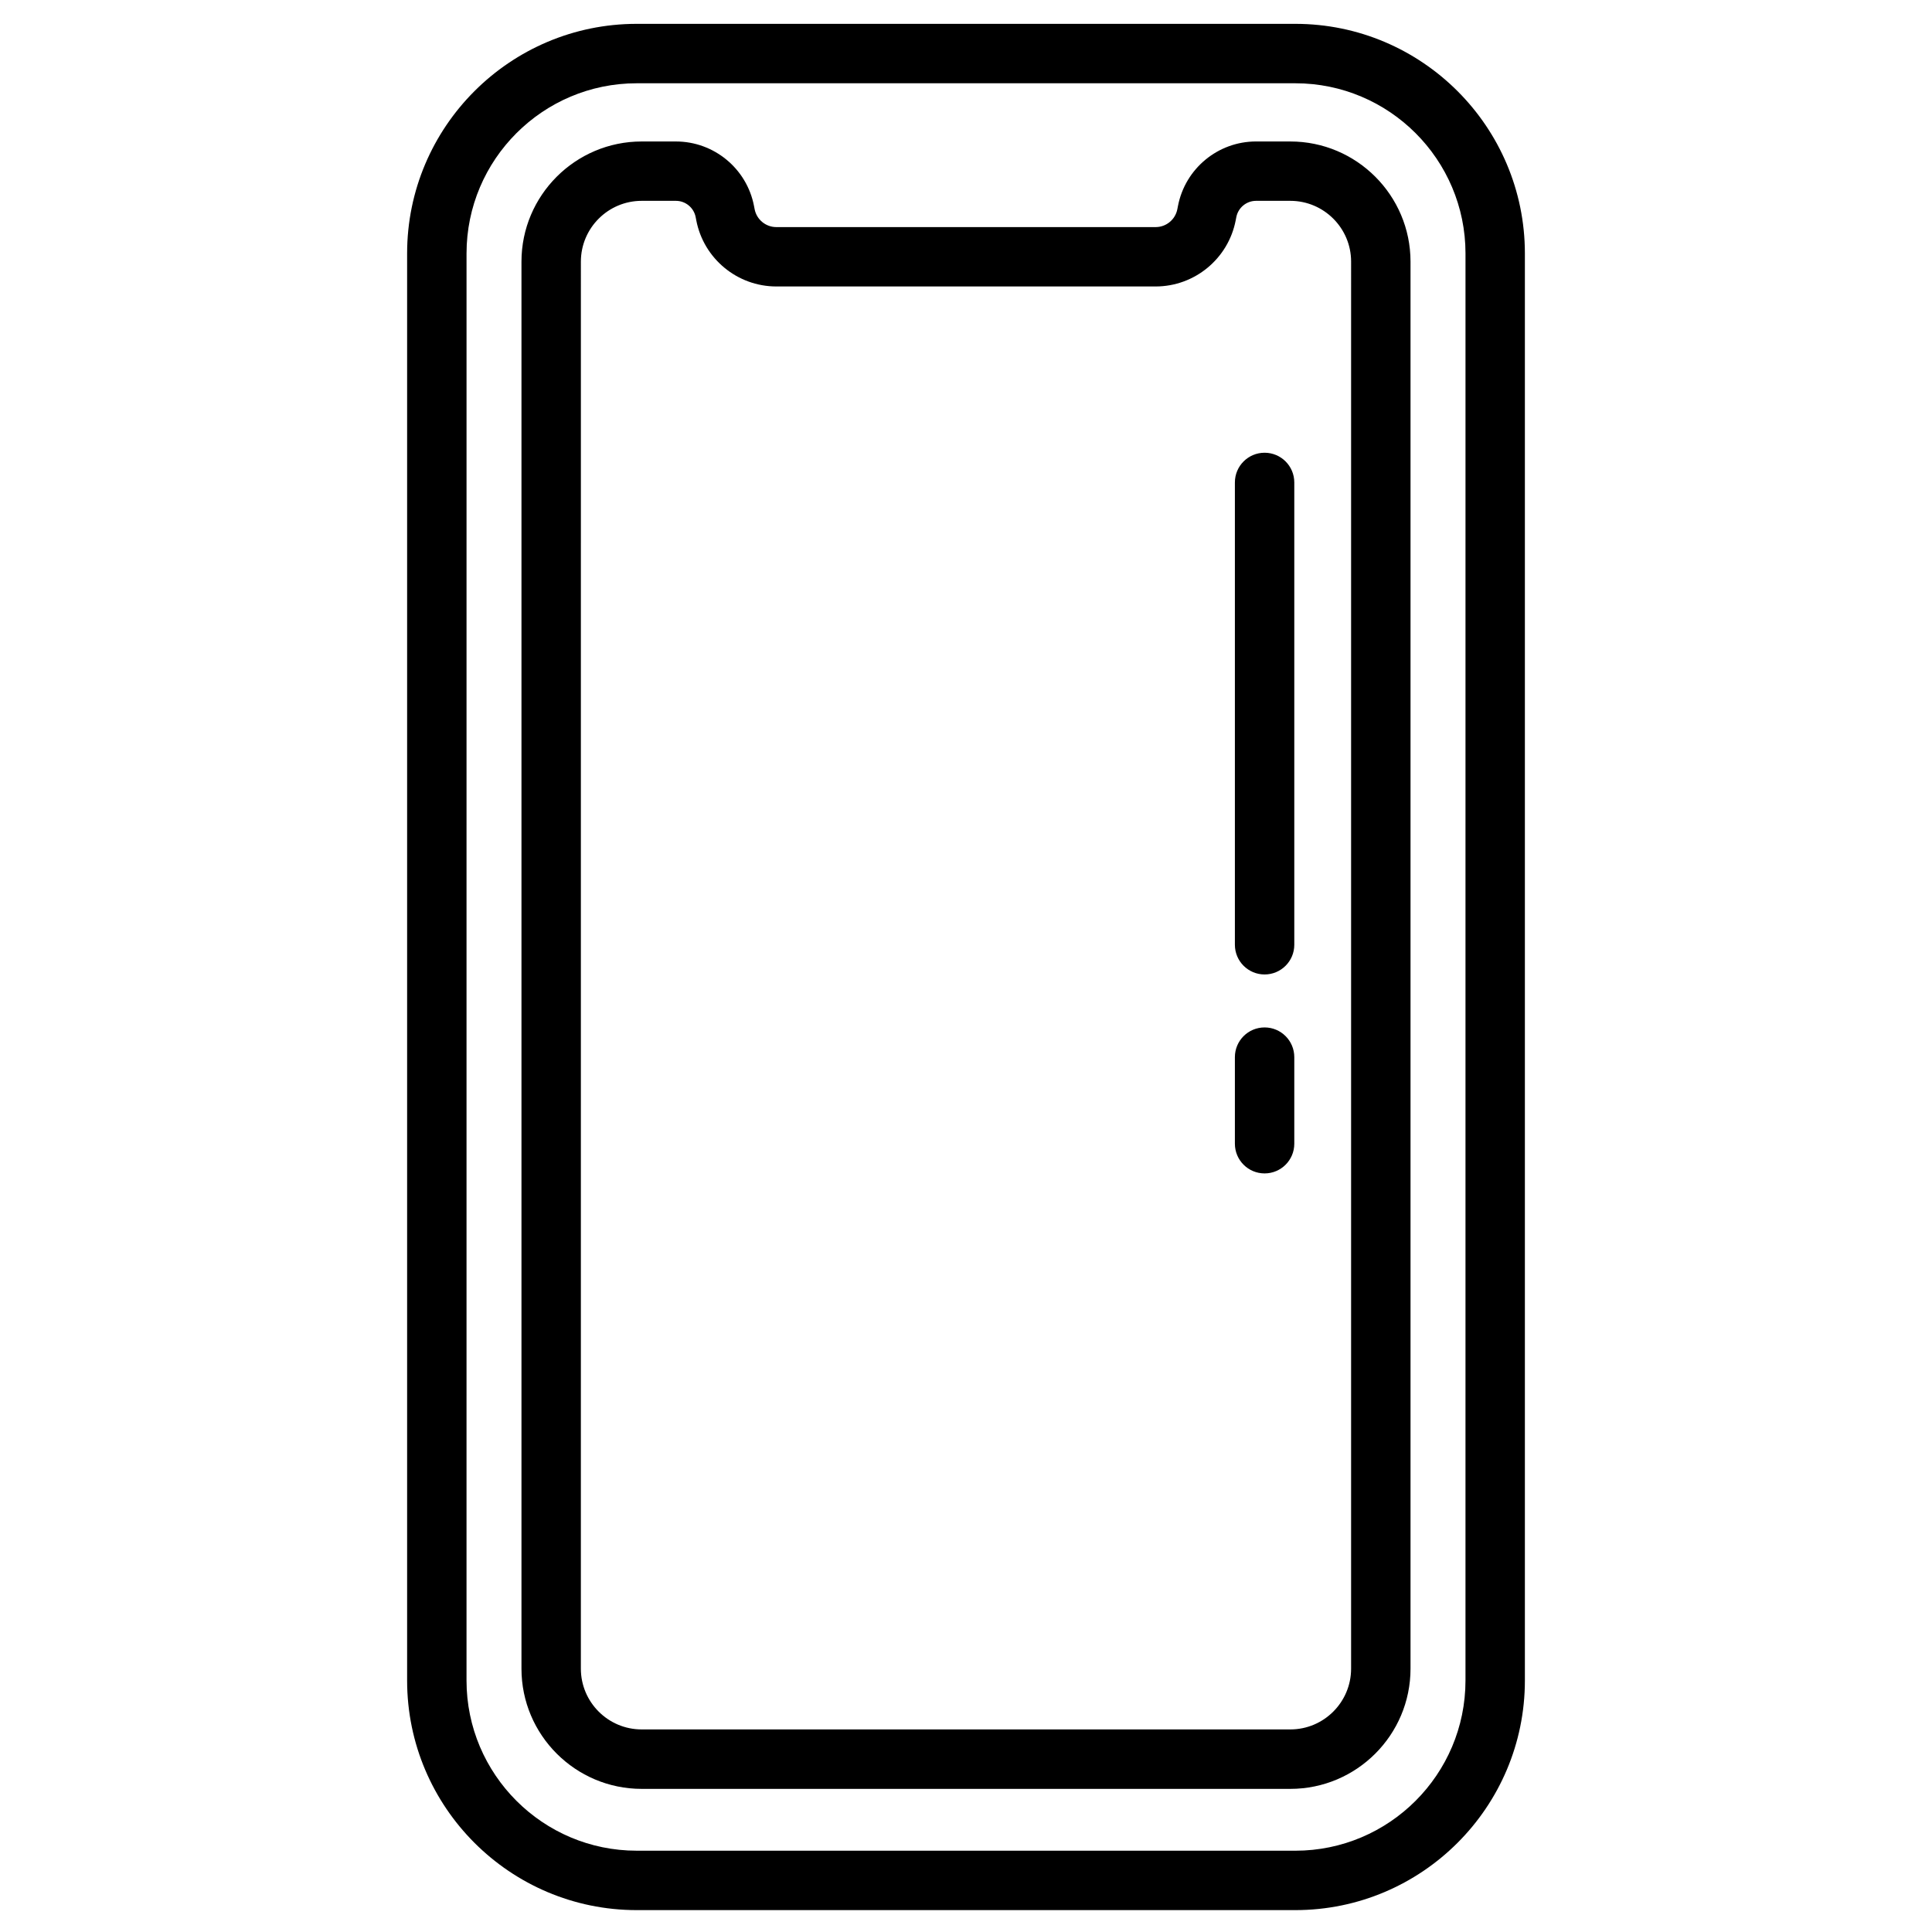
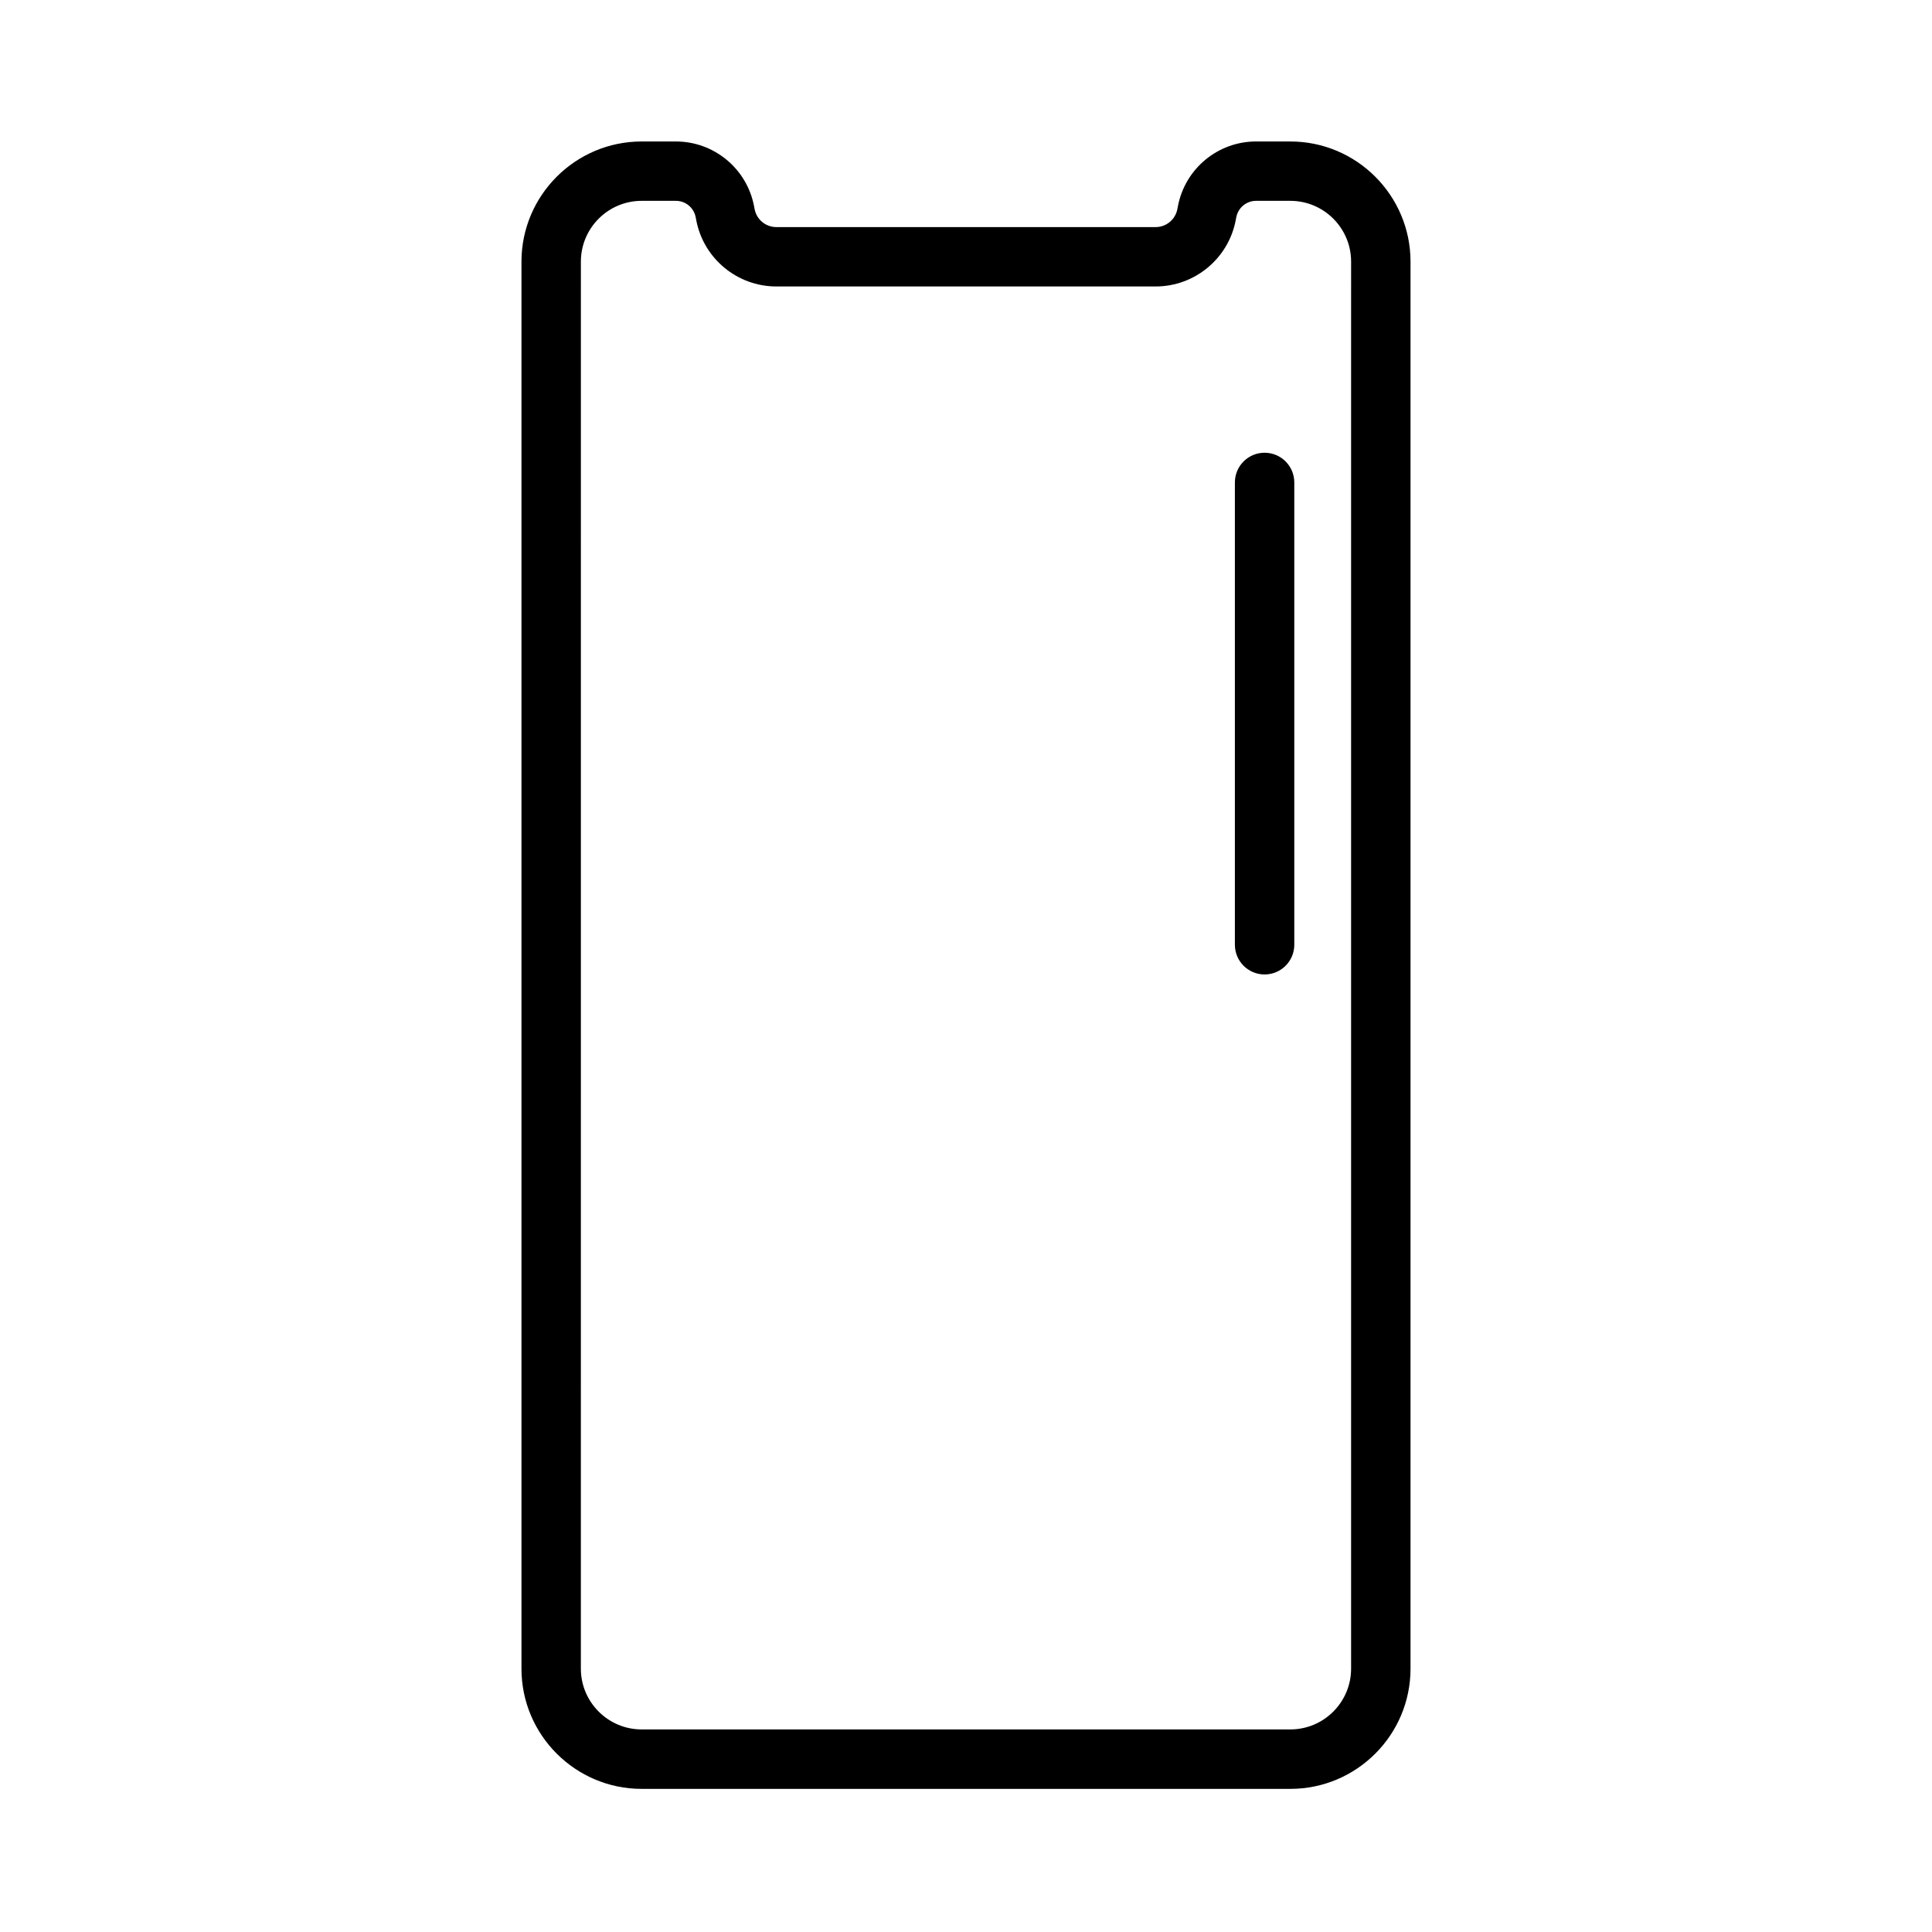
<svg xmlns="http://www.w3.org/2000/svg" fill="#000000" width="800px" height="800px" version="1.1" viewBox="144 144 512 512">
  <g>
-     <path d="m487.27 150.32h-174.54c-33.547 0-60.84 27.293-60.84 60.84v378.2c0 33.547 27.293 60.84 60.84 60.84h174.54c33.547 0 60.84-27.293 60.84-60.84v-378.2c0-33.547-27.293-60.84-60.84-60.84zm45.098 439.04c0 24.867-20.23 45.098-45.098 45.098l-174.54-0.004c-24.867 0-45.098-20.23-45.098-45.098l0.004-378.19c0-24.867 20.23-45.098 45.098-45.098h174.54c24.867 0 45.098 20.23 45.098 45.098z" />
    <path d="m485.95 181.49h-9.082c-10.078 0-18.777 7.18-20.691 17.078l-0.168 0.863c-0.531 2.754-2.949 4.75-5.754 4.75h-100.52c-2.801 0-5.219-1.996-5.75-4.742l-0.168-0.871c-1.914-9.895-10.613-17.074-20.691-17.074h-9.082c-17.562 0-31.848 14.289-31.848 31.848v372.88c0 17.562 14.289 31.848 31.848 31.848h171.91c17.562 0 31.848-14.289 31.848-31.848v-372.88c0-17.559-14.285-31.848-31.848-31.848zm16.105 404.72c0 8.879-7.223 16.105-16.105 16.105h-171.91c-8.879 0-16.105-7.223-16.105-16.105l0.004-372.88c0-8.879 7.223-16.105 16.105-16.105h9.082c2.547 0 4.75 1.816 5.231 4.316l0.168 0.871c1.961 10.141 10.879 17.504 21.211 17.504h100.52c10.332 0 19.25-7.363 21.211-17.508l0.168-0.863c0.484-2.504 2.684-4.32 5.234-4.32h9.082c8.879 0 16.105 7.223 16.105 16.105z" />
    <path d="m479.13 263.98c-4.348 0-7.871 3.523-7.871 7.871v122.52c0 4.348 3.523 7.871 7.871 7.871s7.871-3.523 7.871-7.871v-122.52c0-4.344-3.523-7.871-7.871-7.871z" />
-     <path d="m479.13 416.28c-4.348 0-7.871 3.523-7.871 7.871v22.945c0 4.348 3.523 7.871 7.871 7.871s7.871-3.523 7.871-7.871v-22.945c0-4.344-3.523-7.871-7.871-7.871z" />
  </g>
</svg>